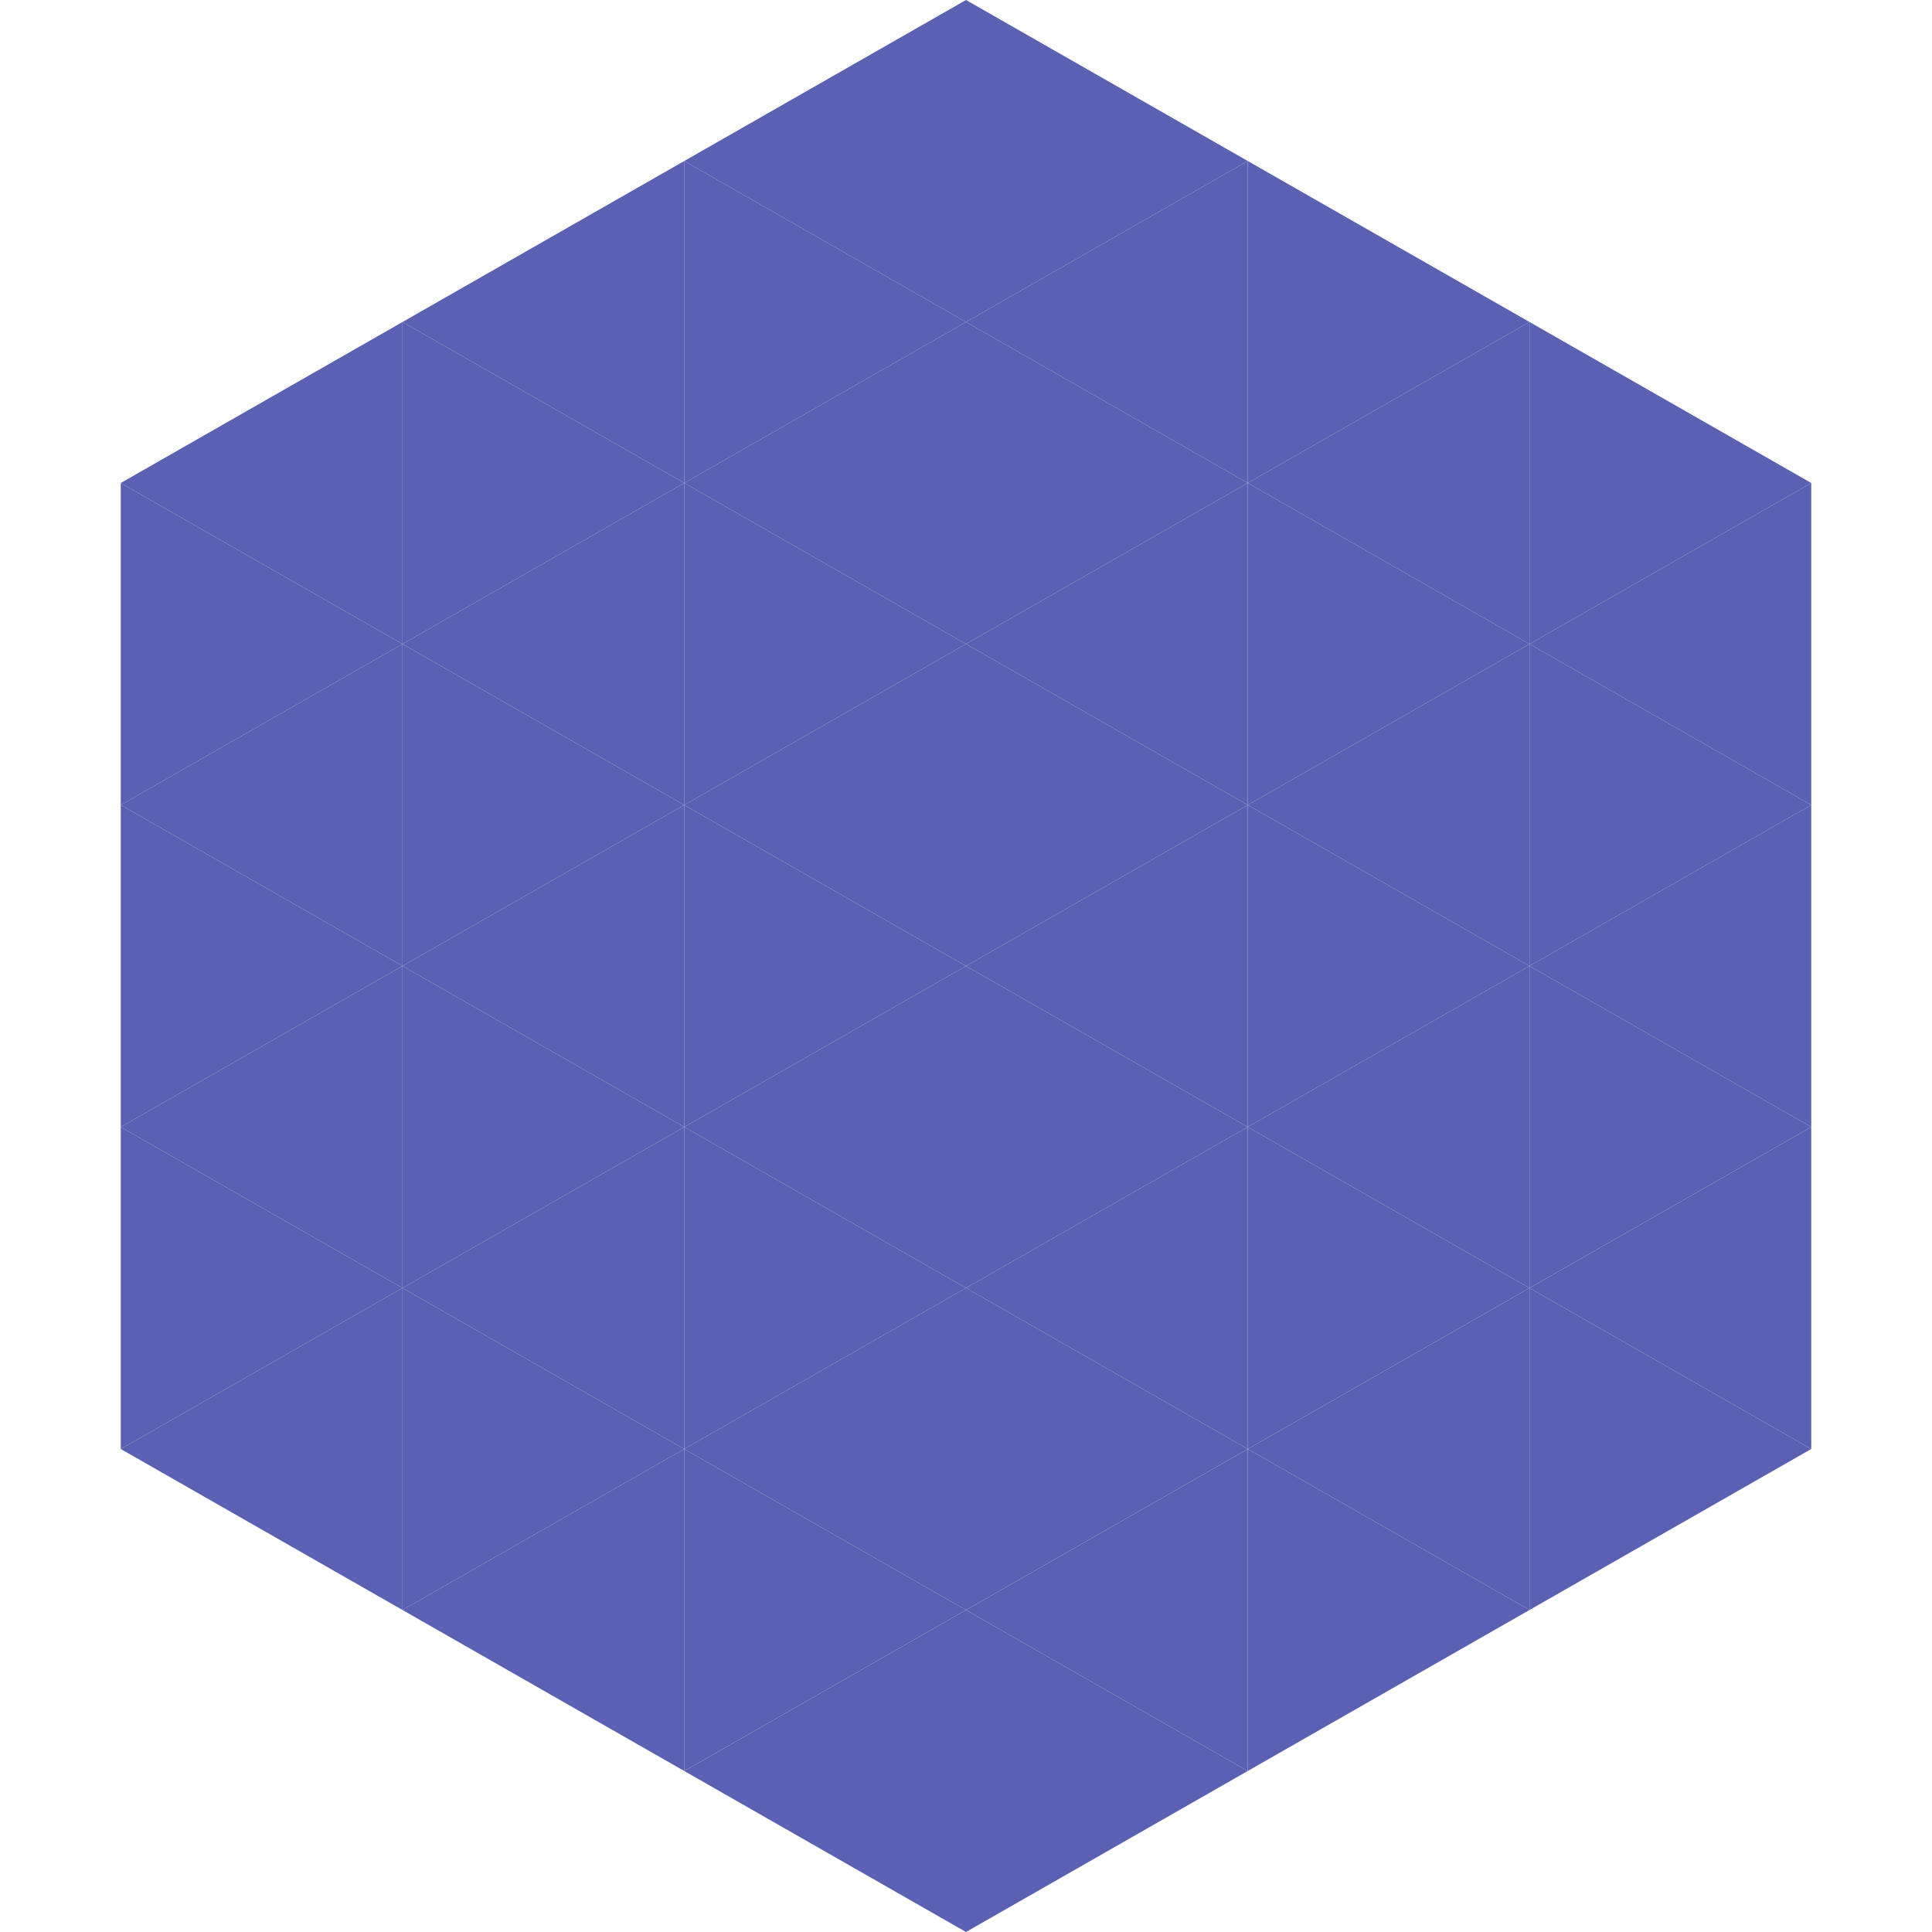
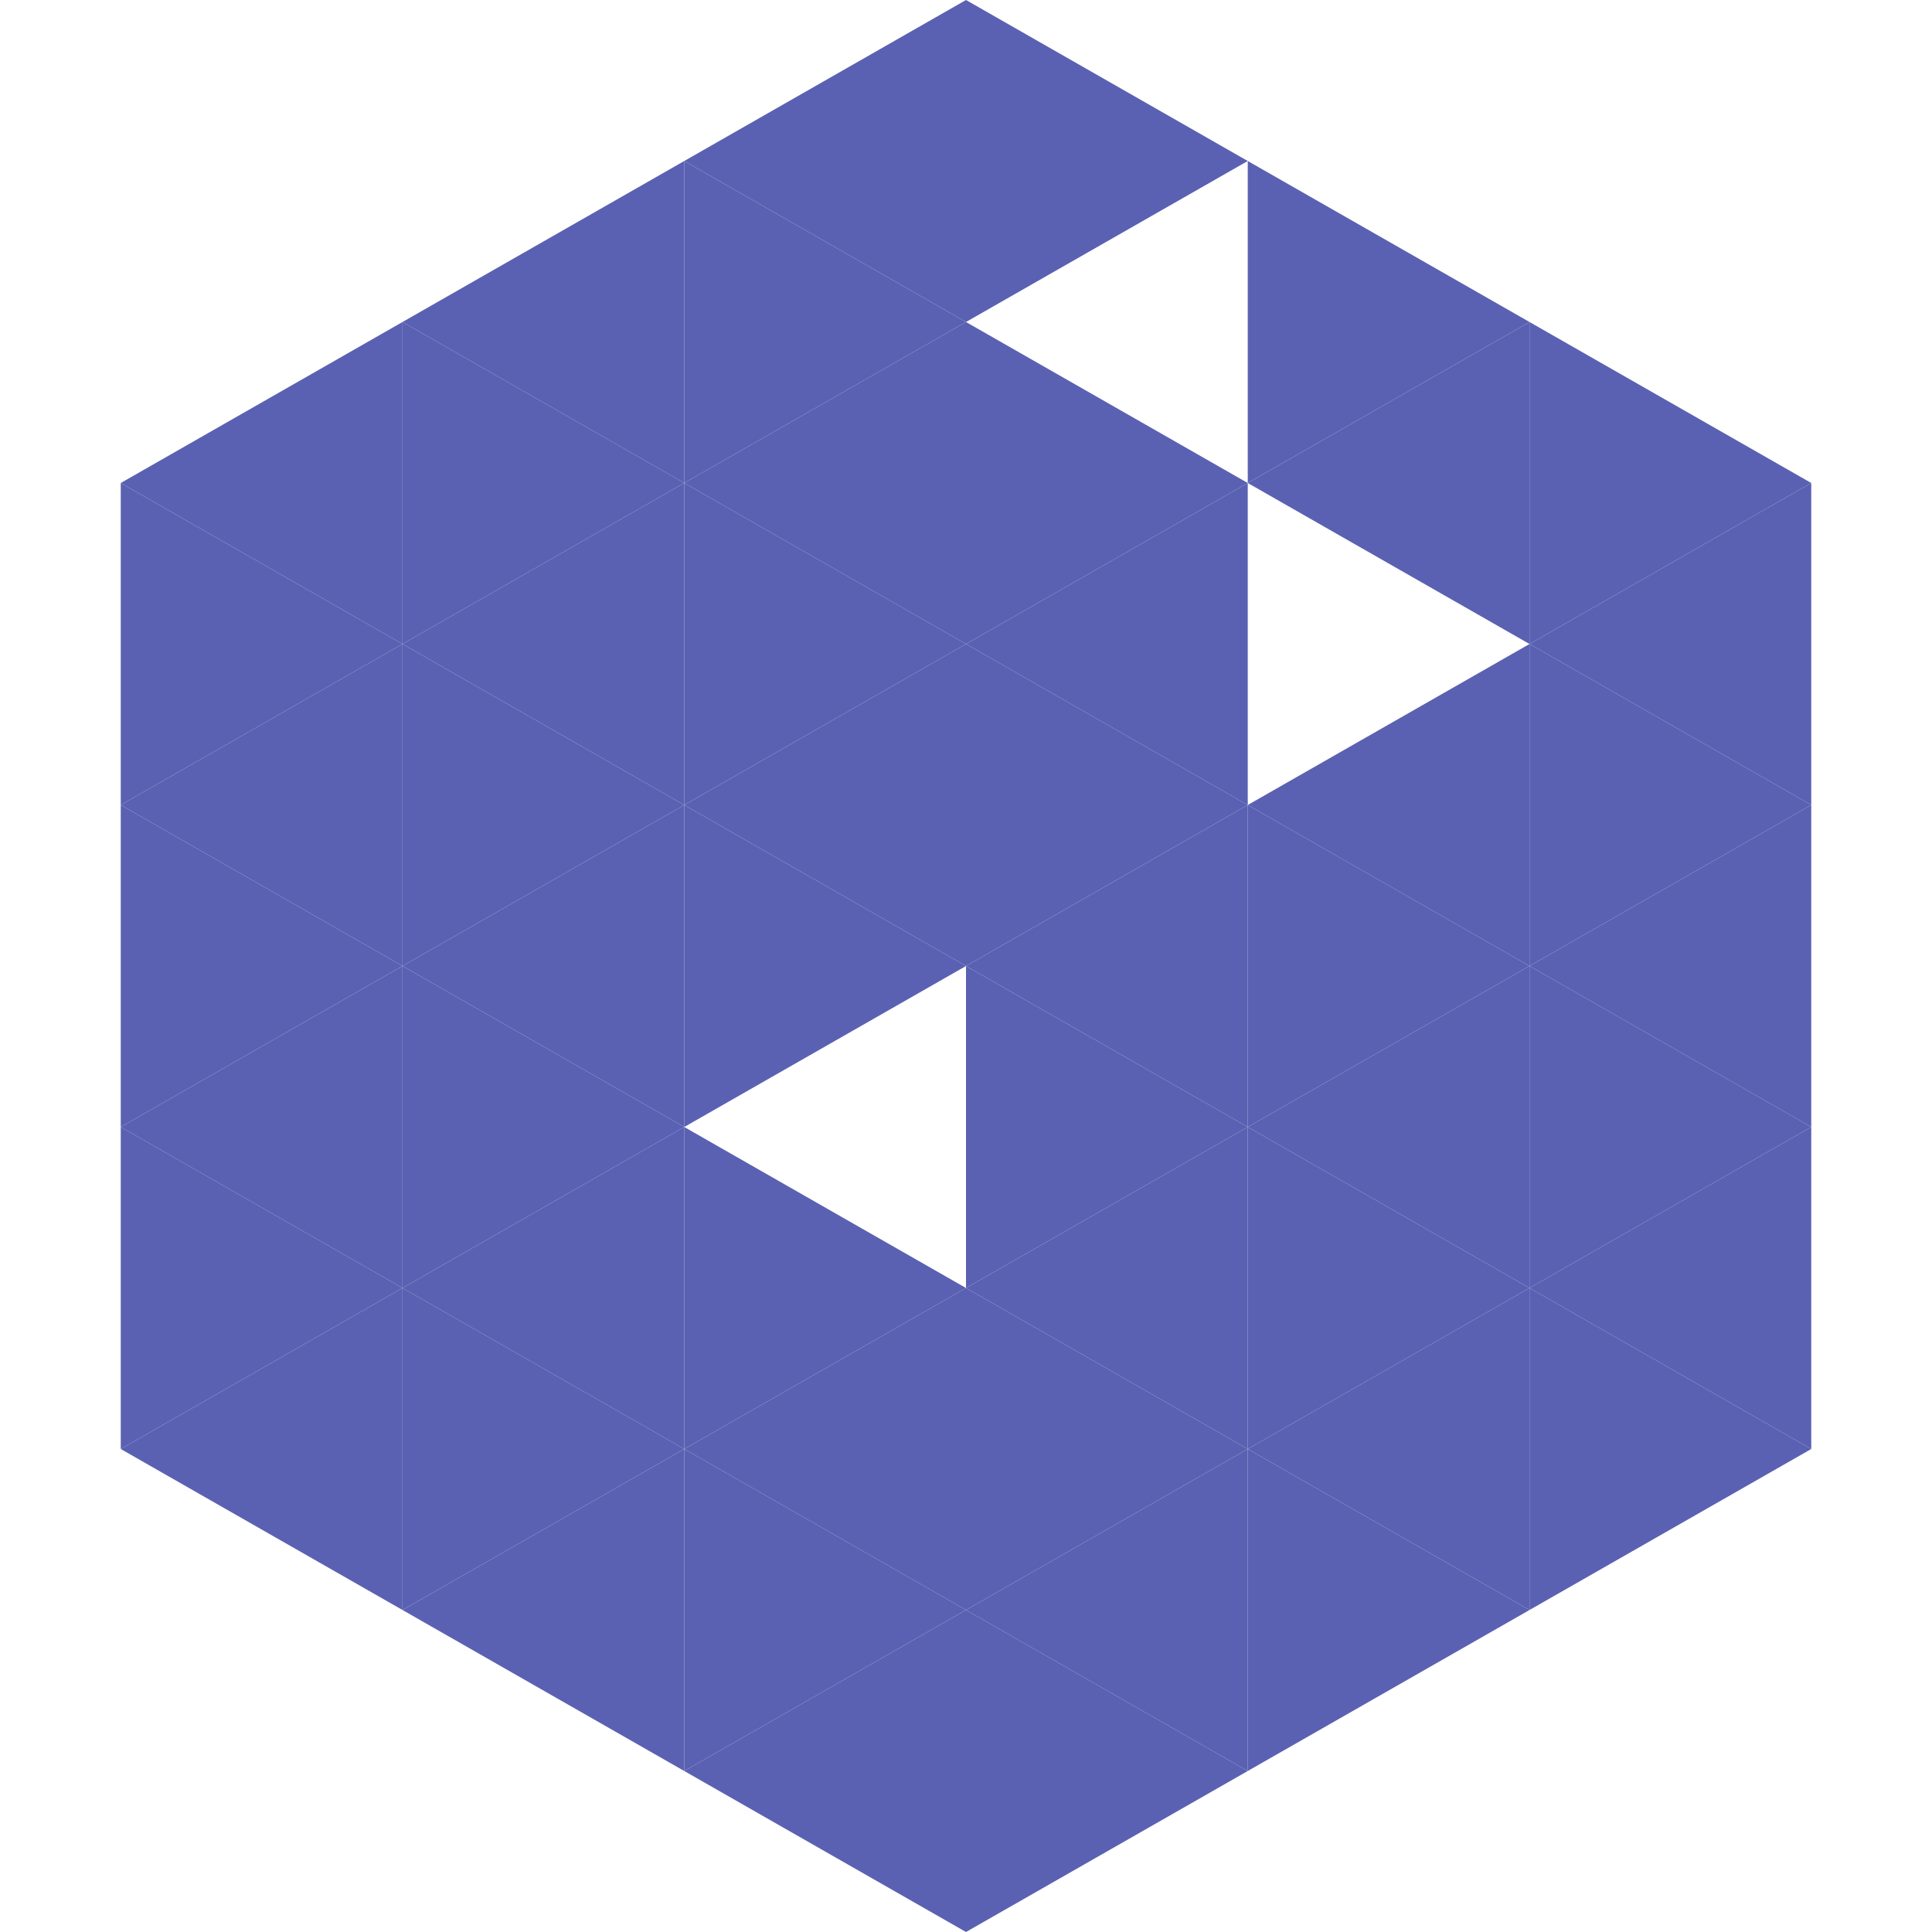
<svg xmlns="http://www.w3.org/2000/svg" width="240" height="240">
  <polygon points="50,40 15,60 50,80" style="fill:rgb(90,97,178)" />
  <polygon points="190,40 225,60 190,80" style="fill:rgb(90,97,178)" />
  <polygon points="15,60 50,80 15,100" style="fill:rgb(90,97,178)" />
  <polygon points="225,60 190,80 225,100" style="fill:rgb(90,97,178)" />
  <polygon points="50,80 15,100 50,120" style="fill:rgb(90,97,178)" />
  <polygon points="190,80 225,100 190,120" style="fill:rgb(90,97,178)" />
  <polygon points="15,100 50,120 15,140" style="fill:rgb(90,97,178)" />
  <polygon points="225,100 190,120 225,140" style="fill:rgb(90,97,178)" />
  <polygon points="50,120 15,140 50,160" style="fill:rgb(90,97,178)" />
  <polygon points="190,120 225,140 190,160" style="fill:rgb(90,97,178)" />
  <polygon points="15,140 50,160 15,180" style="fill:rgb(90,97,178)" />
  <polygon points="225,140 190,160 225,180" style="fill:rgb(90,97,178)" />
  <polygon points="50,160 15,180 50,200" style="fill:rgb(90,97,178)" />
  <polygon points="190,160 225,180 190,200" style="fill:rgb(90,97,178)" />
  <polygon points="15,180 50,200 15,220" style="fill:rgb(255,255,255); fill-opacity:0" />
  <polygon points="225,180 190,200 225,220" style="fill:rgb(255,255,255); fill-opacity:0" />
  <polygon points="50,0 85,20 50,40" style="fill:rgb(255,255,255); fill-opacity:0" />
  <polygon points="190,0 155,20 190,40" style="fill:rgb(255,255,255); fill-opacity:0" />
  <polygon points="85,20 50,40 85,60" style="fill:rgb(90,97,178)" />
  <polygon points="155,20 190,40 155,60" style="fill:rgb(90,97,178)" />
  <polygon points="50,40 85,60 50,80" style="fill:rgb(90,97,178)" />
  <polygon points="190,40 155,60 190,80" style="fill:rgb(90,97,178)" />
  <polygon points="85,60 50,80 85,100" style="fill:rgb(90,97,178)" />
-   <polygon points="155,60 190,80 155,100" style="fill:rgb(90,97,178)" />
  <polygon points="50,80 85,100 50,120" style="fill:rgb(90,97,178)" />
  <polygon points="190,80 155,100 190,120" style="fill:rgb(90,97,178)" />
  <polygon points="85,100 50,120 85,140" style="fill:rgb(90,97,178)" />
  <polygon points="155,100 190,120 155,140" style="fill:rgb(90,97,178)" />
  <polygon points="50,120 85,140 50,160" style="fill:rgb(90,97,178)" />
  <polygon points="190,120 155,140 190,160" style="fill:rgb(90,97,178)" />
  <polygon points="85,140 50,160 85,180" style="fill:rgb(90,97,178)" />
  <polygon points="155,140 190,160 155,180" style="fill:rgb(90,97,178)" />
  <polygon points="50,160 85,180 50,200" style="fill:rgb(90,97,178)" />
  <polygon points="190,160 155,180 190,200" style="fill:rgb(90,97,178)" />
  <polygon points="85,180 50,200 85,220" style="fill:rgb(90,97,178)" />
  <polygon points="155,180 190,200 155,220" style="fill:rgb(90,97,178)" />
  <polygon points="120,0 85,20 120,40" style="fill:rgb(90,97,178)" />
  <polygon points="120,0 155,20 120,40" style="fill:rgb(90,97,178)" />
  <polygon points="85,20 120,40 85,60" style="fill:rgb(90,97,178)" />
-   <polygon points="155,20 120,40 155,60" style="fill:rgb(90,97,178)" />
  <polygon points="120,40 85,60 120,80" style="fill:rgb(90,97,178)" />
  <polygon points="120,40 155,60 120,80" style="fill:rgb(90,97,178)" />
  <polygon points="85,60 120,80 85,100" style="fill:rgb(90,97,178)" />
  <polygon points="155,60 120,80 155,100" style="fill:rgb(90,97,178)" />
  <polygon points="120,80 85,100 120,120" style="fill:rgb(90,97,178)" />
  <polygon points="120,80 155,100 120,120" style="fill:rgb(90,97,178)" />
  <polygon points="85,100 120,120 85,140" style="fill:rgb(90,97,178)" />
  <polygon points="155,100 120,120 155,140" style="fill:rgb(90,97,178)" />
-   <polygon points="120,120 85,140 120,160" style="fill:rgb(90,97,178)" />
  <polygon points="120,120 155,140 120,160" style="fill:rgb(90,97,178)" />
  <polygon points="85,140 120,160 85,180" style="fill:rgb(90,97,178)" />
  <polygon points="155,140 120,160 155,180" style="fill:rgb(90,97,178)" />
  <polygon points="120,160 85,180 120,200" style="fill:rgb(90,97,178)" />
  <polygon points="120,160 155,180 120,200" style="fill:rgb(90,97,178)" />
  <polygon points="85,180 120,200 85,220" style="fill:rgb(90,97,178)" />
  <polygon points="155,180 120,200 155,220" style="fill:rgb(90,97,178)" />
  <polygon points="120,200 85,220 120,240" style="fill:rgb(90,97,178)" />
  <polygon points="120,200 155,220 120,240" style="fill:rgb(90,97,178)" />
  <polygon points="85,220 120,240 85,260" style="fill:rgb(255,255,255); fill-opacity:0" />
  <polygon points="155,220 120,240 155,260" style="fill:rgb(255,255,255); fill-opacity:0" />
</svg>